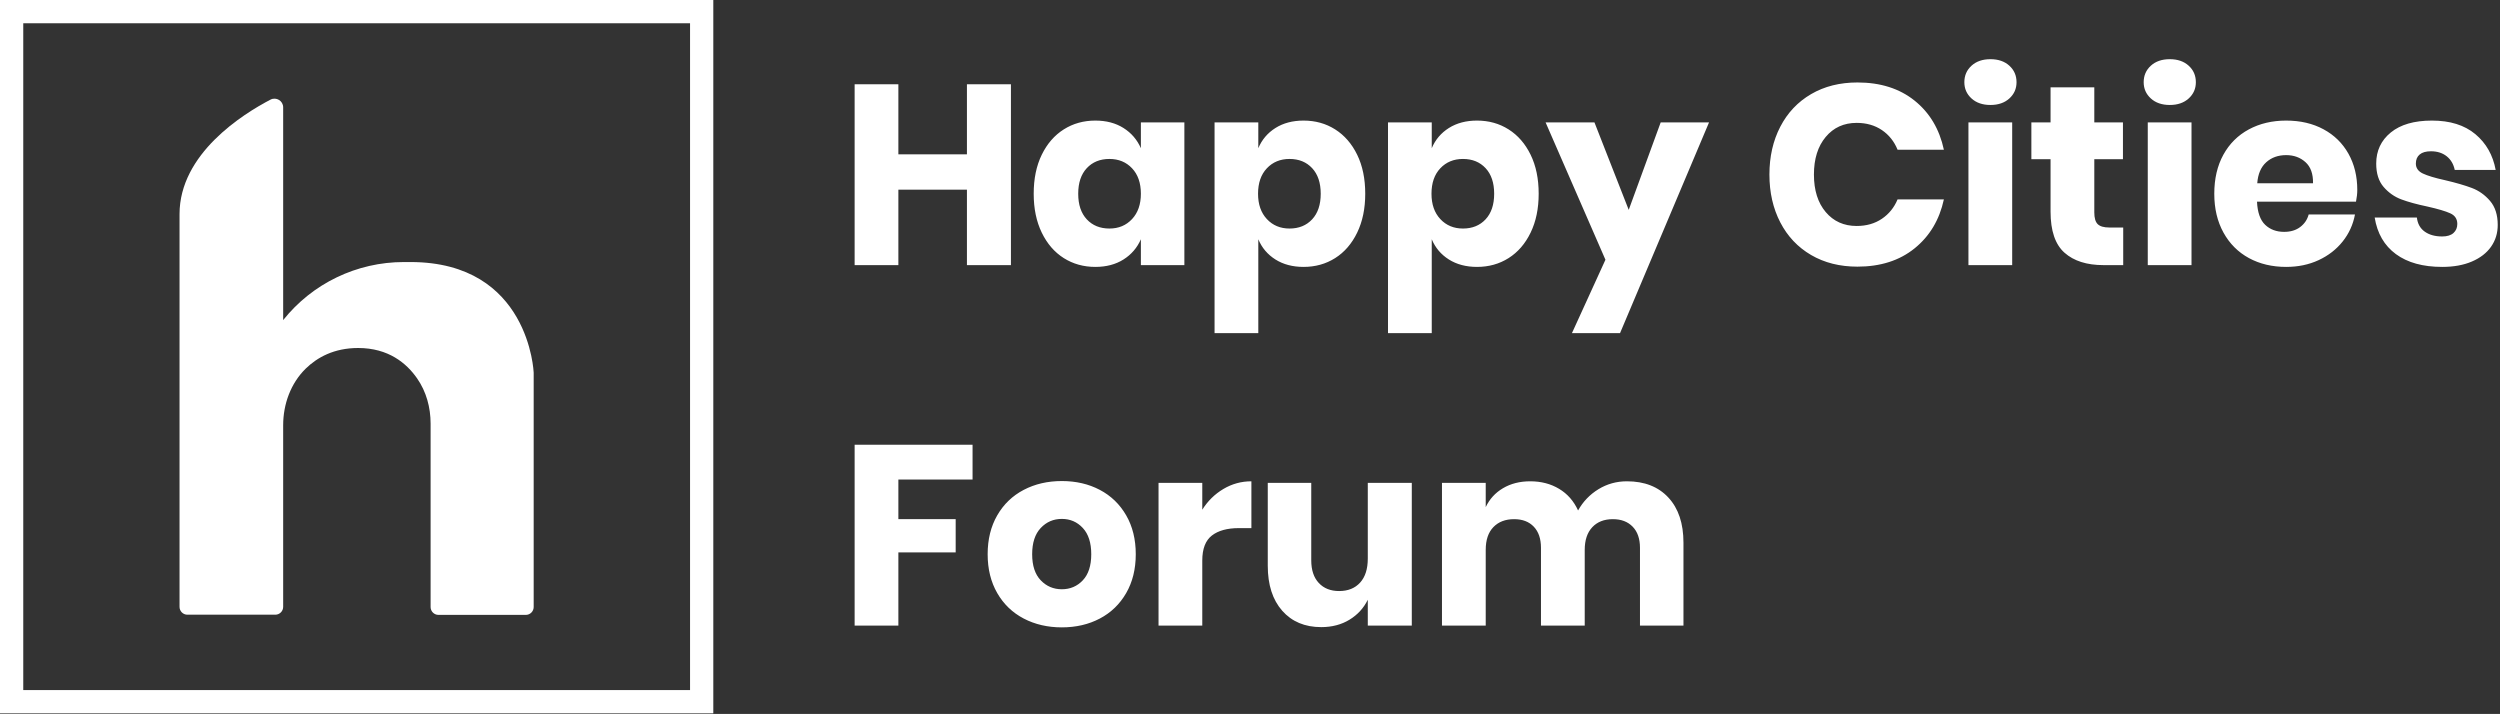
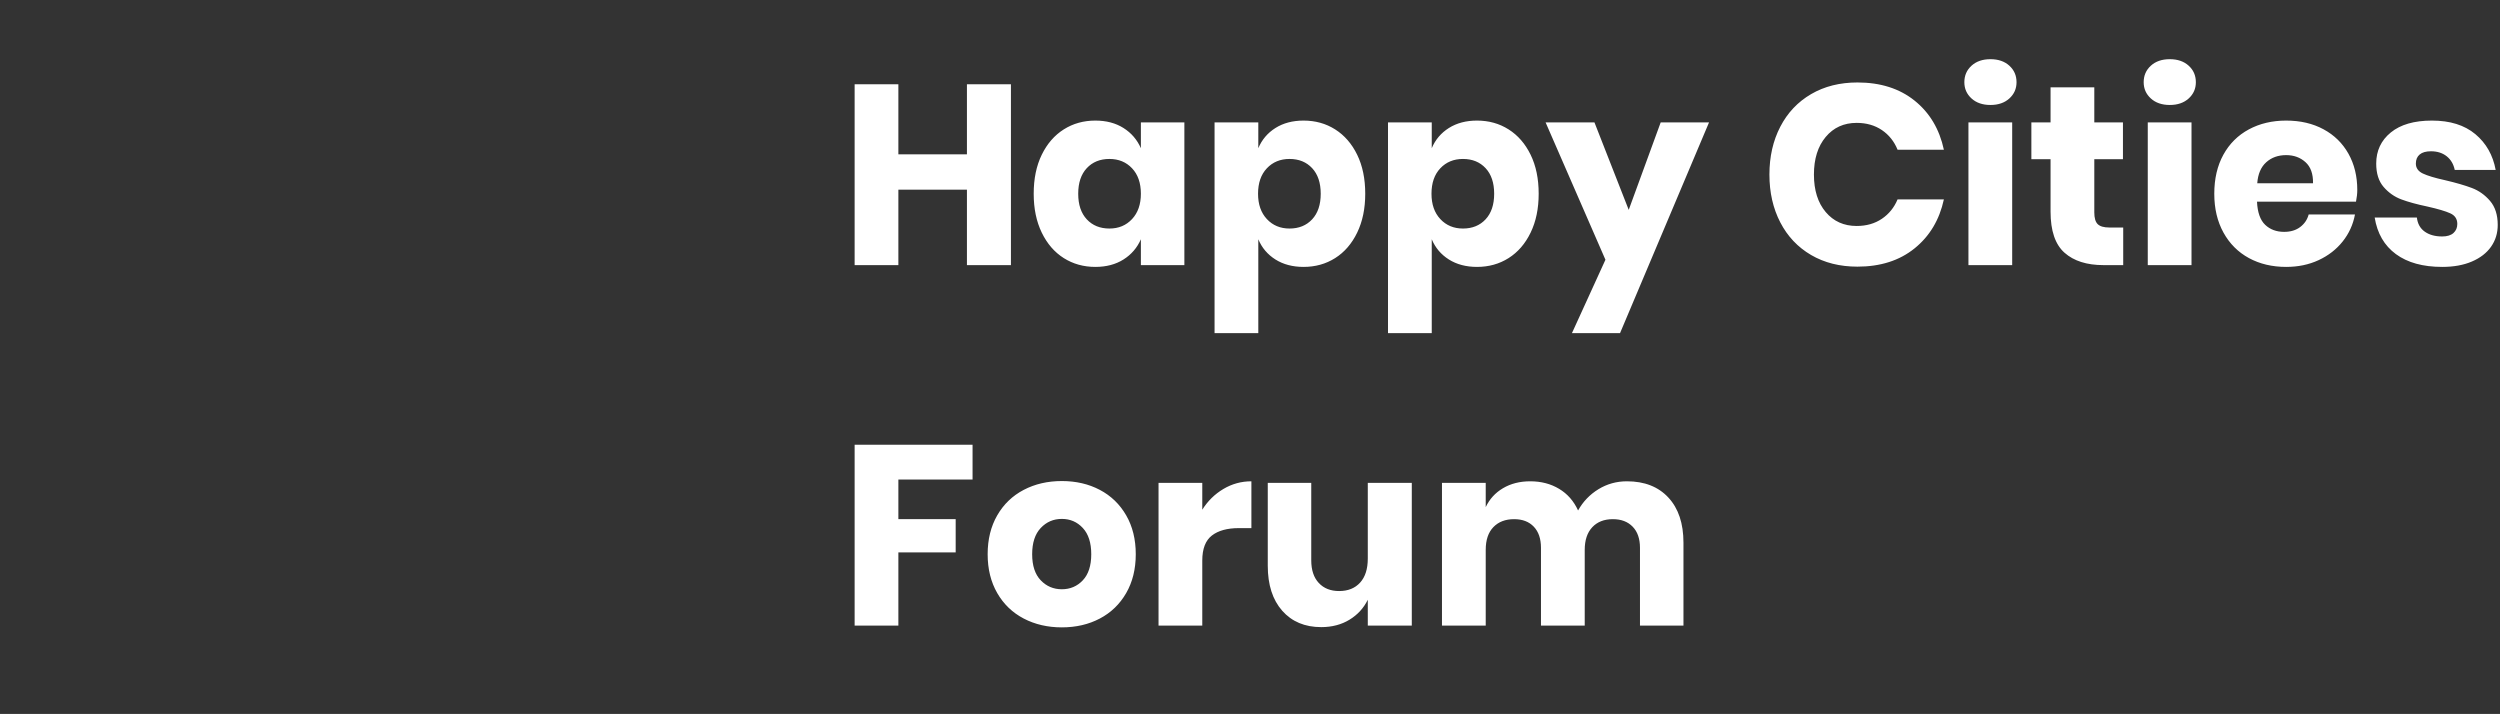
<svg xmlns="http://www.w3.org/2000/svg" width="1075px" height="307px" viewBox="0 0 1075 307" version="1.1">
  <rect x="0" y="0" width="1075" height="307" fill="#333333" stroke="none" />
  <title>Group</title>
  <desc>Created with Sketch.</desc>
  <g id="Page-1" stroke="none" stroke-width="1" fill="none" fill-rule="evenodd">
    <g id="Group" transform="translate(5, -2)">
      <g id="h_white" transform="translate(0, 7)">
-         <rect id="Rectangle" stroke="#FFFFFF" stroke-width="10" x="0" y="0" width="296.72" height="296.72" />
-         <path d="M116.76,41.16 C116.76,38.36 113.8,36.56 111.32,37.84 C99.44,44.04 72.2,61.08 72.2,87.08 L72.2,255.96 C72.2,257.8 73.72,259.32 75.56,259.32 L113.4,259.32 C115.24,259.32 116.76,257.8 116.76,255.96 L116.76,177.88 C116.76,168.8 120,159.84 126.44,153.52 C131.4,148.68 138.64,144.64 149,144.64 C162.04,144.64 169.84,151.2 174.36,157.72 C178.32,163.4 180.16,170.24 180.16,177.16 L180.16,256.04 C180.16,257.88 181.68,259.4 183.52,259.4 L221.12,259.4 C222.96,259.4 224.48,257.88 224.48,256.04 L224.48,155.24 C224.48,155.24 222.72,107.68 171.52,107.68 L168.64,107.68 C148.44,107.68 129.36,116.84 116.76,132.64 L116.76,41.16 Z" id="Path" fill="#FFFFFF" />
-       </g>
+         </g>
      <path d="M429.7,38.23 L429.7,116 L410.78,116 L410.78,83.55 L381.3,83.55 L381.3,116 L362.49,116 L362.49,38.23 L381.3,38.23 L381.3,68.37 L410.78,68.37 L410.78,38.23 L429.7,38.23 Z M466,53.85 C470.693,53.85 474.727,54.913 478.1,57.04 C481.473,59.167 483.967,62.063 485.58,65.73 L485.58,54.62 L504.28,54.62 L504.28,116 L485.58,116 L485.58,104.89 C483.967,108.557 481.473,111.453 478.1,113.58 C474.727,115.707 470.693,116.77 466,116.77 C460.94,116.77 456.412,115.505 452.415,112.975 C448.418,110.445 445.265,106.797 442.955,102.03 C440.645,97.263 439.49,91.69 439.49,85.31 C439.49,78.857 440.645,73.265 442.955,68.535 C445.265,63.805 448.418,60.175 452.415,57.645 C456.412,55.115 460.94,53.85 466,53.85 Z M472.05,70.35 C468.017,70.35 464.772,71.67 462.315,74.31 C459.858,76.95 458.63,80.617 458.63,85.31 C458.63,90.003 459.858,93.67 462.315,96.31 C464.772,98.95 468.017,100.27 472.05,100.27 C476.01,100.27 479.255,98.913 481.785,96.2 C484.315,93.487 485.58,89.857 485.58,85.31 C485.58,80.69 484.315,77.042 481.785,74.365 C479.255,71.688 476.01,70.35 472.05,70.35 Z M555.54,53.85 C560.6,53.85 565.128,55.115 569.125,57.645 C573.122,60.175 576.275,63.805 578.585,68.535 C580.895,73.265 582.05,78.857 582.05,85.31 C582.05,91.69 580.895,97.263 578.585,102.03 C576.275,106.797 573.122,110.445 569.125,112.975 C565.128,115.505 560.6,116.77 555.54,116.77 C550.847,116.77 546.813,115.707 543.44,113.58 C540.067,111.453 537.61,108.557 536.07,104.89 L536.07,145.26 L517.26,145.26 L517.26,54.62 L536.07,54.62 L536.07,65.73 C537.61,62.063 540.067,59.167 543.44,57.04 C546.813,54.913 550.847,53.85 555.54,53.85 Z M549.49,70.35 C545.53,70.35 542.285,71.688 539.755,74.365 C537.225,77.042 535.96,80.69 535.96,85.31 C535.96,89.857 537.225,93.487 539.755,96.2 C542.285,98.913 545.53,100.27 549.49,100.27 C553.523,100.27 556.768,98.95 559.225,96.31 C561.682,93.67 562.91,90.003 562.91,85.31 C562.91,80.617 561.682,76.95 559.225,74.31 C556.768,71.67 553.523,70.35 549.49,70.35 Z M630.12,53.85 C635.18,53.85 639.708,55.115 643.705,57.645 C647.702,60.175 650.855,63.805 653.165,68.535 C655.475,73.265 656.63,78.857 656.63,85.31 C656.63,91.69 655.475,97.263 653.165,102.03 C650.855,106.797 647.702,110.445 643.705,112.975 C639.708,115.505 635.18,116.77 630.12,116.77 C625.427,116.77 621.393,115.707 618.02,113.58 C614.647,111.453 612.19,108.557 610.65,104.89 L610.65,145.26 L591.84,145.26 L591.84,54.62 L610.65,54.62 L610.65,65.73 C612.19,62.063 614.647,59.167 618.02,57.04 C621.393,54.913 625.427,53.85 630.12,53.85 Z M624.07,70.35 C620.11,70.35 616.865,71.688 614.335,74.365 C611.805,77.042 610.54,80.69 610.54,85.31 C610.54,89.857 611.805,93.487 614.335,96.2 C616.865,98.913 620.11,100.27 624.07,100.27 C628.103,100.27 631.348,98.95 633.805,96.31 C636.262,93.67 637.49,90.003 637.49,85.31 C637.49,80.617 636.262,76.95 633.805,74.31 C631.348,71.67 628.103,70.35 624.07,70.35 Z M680.61,54.62 L695.35,92.24 L709.1,54.62 L729.89,54.62 L691.61,145.26 L670.93,145.26 L685.34,113.69 L659.6,54.62 L680.61,54.62 Z M793.69,37.46 C803.59,37.46 811.785,40.063 818.275,45.27 C824.765,50.477 828.963,57.517 830.87,66.39 L810.96,66.39 C809.493,62.797 807.238,59.973 804.195,57.92 C801.152,55.867 797.54,54.84 793.36,54.84 C787.86,54.84 783.423,56.857 780.05,60.89 C776.677,64.923 774.99,70.313 774.99,77.06 C774.99,83.807 776.677,89.178 780.05,93.175 C783.423,97.172 787.86,99.17 793.36,99.17 C797.54,99.17 801.152,98.143 804.195,96.09 C807.238,94.037 809.493,91.25 810.96,87.73 L830.87,87.73 C828.963,96.53 824.765,103.552 818.275,108.795 C811.785,114.038 803.59,116.66 793.69,116.66 C786.137,116.66 779.5,114.992 773.78,111.655 C768.06,108.318 763.642,103.643 760.525,97.63 C757.408,91.617 755.85,84.76 755.85,77.06 C755.85,69.36 757.408,62.503 760.525,56.49 C763.642,50.477 768.06,45.802 773.78,42.465 C779.5,39.128 786.137,37.46 793.69,37.46 Z M839.67,37.35 C839.67,34.49 840.697,32.125 842.75,30.255 C844.803,28.385 847.517,27.45 850.89,27.45 C854.263,27.45 856.977,28.385 859.03,30.255 C861.083,32.125 862.11,34.49 862.11,37.35 C862.11,40.137 861.083,42.465 859.03,44.335 C856.977,46.205 854.263,47.14 850.89,47.14 C847.517,47.14 844.803,46.205 842.75,44.335 C840.697,42.465 839.67,40.137 839.67,37.35 Z M860.24,54.62 L860.24,116 L841.43,116 L841.43,54.62 L860.24,54.62 Z M907.98,99.83 L907.98,116 L899.51,116 C892.323,116 886.732,114.222 882.735,110.665 C878.738,107.108 876.74,101.223 876.74,93.01 L876.74,70.46 L868.49,70.46 L868.49,54.62 L876.74,54.62 L876.74,39.55 L895.55,39.55 L895.55,54.62 L907.87,54.62 L907.87,70.46 L895.55,70.46 L895.55,93.34 C895.55,95.76 896.045,97.447 897.035,98.4 C898.025,99.353 899.693,99.83 902.04,99.83 L907.98,99.83 Z M916.78,37.35 C916.78,34.49 917.807,32.125 919.86,30.255 C921.913,28.385 924.627,27.45 928,27.45 C931.373,27.45 934.087,28.385 936.14,30.255 C938.193,32.125 939.22,34.49 939.22,37.35 C939.22,40.137 938.193,42.465 936.14,44.335 C934.087,46.205 931.373,47.14 928,47.14 C924.627,47.14 921.913,46.205 919.86,44.335 C917.807,42.465 916.78,40.137 916.78,37.35 Z M937.35,54.62 L937.35,116 L918.54,116 L918.54,54.62 L937.35,54.62 Z M1008.63,83.66 C1008.63,85.2 1008.447,86.887 1008.08,88.72 L965.51,88.72 C965.73,93.34 966.903,96.658 969.03,98.675 C971.157,100.692 973.87,101.7 977.17,101.7 C979.957,101.7 982.267,101.003 984.1,99.61 C985.933,98.217 987.143,96.42 987.73,94.22 L1007.64,94.22 C1006.833,98.547 1005.073,102.415 1002.36,105.825 C999.647,109.235 996.2,111.912 992.02,113.855 C987.84,115.798 983.183,116.77 978.05,116.77 C972.037,116.77 966.702,115.505 962.045,112.975 C957.388,110.445 953.74,106.797 951.1,102.03 C948.46,97.263 947.14,91.69 947.14,85.31 C947.14,78.857 948.442,73.265 951.045,68.535 C953.648,63.805 957.297,60.175 961.99,57.645 C966.683,55.115 972.037,53.85 978.05,53.85 C984.137,53.85 989.49,55.097 994.11,57.59 C998.73,60.083 1002.305,63.585 1004.835,68.095 C1007.365,72.605 1008.63,77.793 1008.63,83.66 Z M989.6,80.8 C989.673,76.767 988.592,73.742 986.355,71.725 C984.118,69.708 981.35,68.7 978.05,68.7 C974.603,68.7 971.743,69.727 969.47,71.78 C967.197,73.833 965.913,76.84 965.62,80.8 L989.6,80.8 Z M1040.75,53.85 C1048.523,53.85 1054.738,55.793 1059.395,59.68 C1064.052,63.567 1066.967,68.7 1068.14,75.08 L1050.54,75.08 C1050.027,72.587 1048.872,70.625 1047.075,69.195 C1045.278,67.765 1043.023,67.05 1040.31,67.05 C1038.183,67.05 1036.57,67.508 1035.47,68.425 C1034.37,69.342 1033.82,70.643 1033.82,72.33 C1033.82,74.237 1034.828,75.667 1036.845,76.62 C1038.862,77.573 1042.033,78.527 1046.36,79.48 C1051.053,80.58 1054.903,81.698 1057.91,82.835 C1060.917,83.972 1063.52,85.823 1065.72,88.39 C1067.92,90.957 1069.02,94.403 1069.02,98.73 C1069.02,102.25 1068.067,105.367 1066.16,108.08 C1064.253,110.793 1061.503,112.92 1057.91,114.46 C1054.317,116 1050.063,116.77 1045.15,116.77 C1036.863,116.77 1030.227,114.937 1025.24,111.27 C1020.253,107.603 1017.21,102.36 1016.11,95.54 L1034.26,95.54 C1034.553,98.18 1035.672,100.197 1037.615,101.59 C1039.558,102.983 1042.07,103.68 1045.15,103.68 C1047.277,103.68 1048.89,103.185 1049.99,102.195 C1051.09,101.205 1051.64,99.903 1051.64,98.29 C1051.64,96.163 1050.632,94.642 1048.615,93.725 C1046.598,92.808 1043.317,91.837 1038.77,90.81 C1034.223,89.857 1030.483,88.83 1027.55,87.73 C1024.617,86.63 1022.087,84.852 1019.96,82.395 C1017.833,79.938 1016.77,76.583 1016.77,72.33 C1016.77,66.83 1018.86,62.375 1023.04,58.965 C1027.22,55.555 1033.123,53.85 1040.75,53.85 Z M413.2,193.23 L413.2,208.19 L381.3,208.19 L381.3,225.24 L405.94,225.24 L405.94,239.54 L381.3,239.54 L381.3,271 L362.49,271 L362.49,193.23 L413.2,193.23 Z M451.59,208.85 C457.677,208.85 463.122,210.115 467.925,212.645 C472.728,215.175 476.505,218.823 479.255,223.59 C482.005,228.357 483.38,233.93 483.38,240.31 C483.38,246.69 482.005,252.263 479.255,257.03 C476.505,261.797 472.728,265.445 467.925,267.975 C463.122,270.505 457.677,271.77 451.59,271.77 C445.503,271.77 440.04,270.505 435.2,267.975 C430.36,265.445 426.565,261.797 423.815,257.03 C421.065,252.263 419.69,246.69 419.69,240.31 C419.69,233.93 421.065,228.357 423.815,223.59 C426.565,218.823 430.36,215.175 435.2,212.645 C440.04,210.115 445.503,208.85 451.59,208.85 Z M451.59,225.13 C447.997,225.13 444.972,226.432 442.515,229.035 C440.058,231.638 438.83,235.397 438.83,240.31 C438.83,245.223 440.058,248.963 442.515,251.53 C444.972,254.097 447.997,255.38 451.59,255.38 C455.183,255.38 458.19,254.097 460.61,251.53 C463.03,248.963 464.24,245.223 464.24,240.31 C464.24,235.397 463.03,231.638 460.61,229.035 C458.19,226.432 455.183,225.13 451.59,225.13 Z M511.98,221.17 C514.327,217.43 517.352,214.46 521.055,212.26 C524.758,210.06 528.773,208.96 533.1,208.96 L533.1,229.09 L527.71,229.09 C522.723,229.09 518.855,230.153 516.105,232.28 C513.355,234.407 511.98,238 511.98,243.06 L511.98,271 L493.17,271 L493.17,209.62 L511.98,209.62 L511.98,221.17 Z M602.07,209.62 L602.07,271 L583.15,271 L583.15,259.89 C581.39,263.483 578.768,266.343 575.285,268.47 C571.802,270.597 567.75,271.66 563.13,271.66 C556.09,271.66 550.498,269.313 546.355,264.62 C542.212,259.927 540.14,253.473 540.14,245.26 L540.14,209.62 L558.84,209.62 L558.84,242.95 C558.84,247.13 559.922,250.375 562.085,252.685 C564.248,254.995 567.163,256.15 570.83,256.15 C574.643,256.15 577.65,254.94 579.85,252.52 C582.05,250.1 583.15,246.653 583.15,242.18 L583.15,209.62 L602.07,209.62 Z M694.58,208.96 C702.133,208.96 708.073,211.288 712.4,215.945 C716.727,220.602 718.89,227.073 718.89,235.36 L718.89,271 L700.19,271 L700.19,237.56 C700.19,233.673 699.145,230.648 697.055,228.485 C694.965,226.322 692.123,225.24 688.53,225.24 C684.79,225.24 681.838,226.395 679.675,228.705 C677.512,231.015 676.43,234.26 676.43,238.44 L676.43,271 L657.62,271 L657.62,237.56 C657.62,233.673 656.593,230.648 654.54,228.485 C652.487,226.322 649.663,225.24 646.07,225.24 C642.33,225.24 639.36,226.377 637.16,228.65 C634.96,230.923 633.86,234.187 633.86,238.44 L633.86,271 L615.05,271 L615.05,209.62 L633.86,209.62 L633.86,220.07 C635.473,216.623 637.948,213.91 641.285,211.93 C644.622,209.95 648.527,208.96 653,208.96 C657.693,208.96 661.837,210.042 665.43,212.205 C669.023,214.368 671.737,217.467 673.57,221.5 C675.697,217.687 678.612,214.643 682.315,212.37 C686.018,210.097 690.107,208.96 694.58,208.96 Z" id="Happy-Cities-Forum" fill="#FFFFFF" />
    </g>
  </g>
</svg>